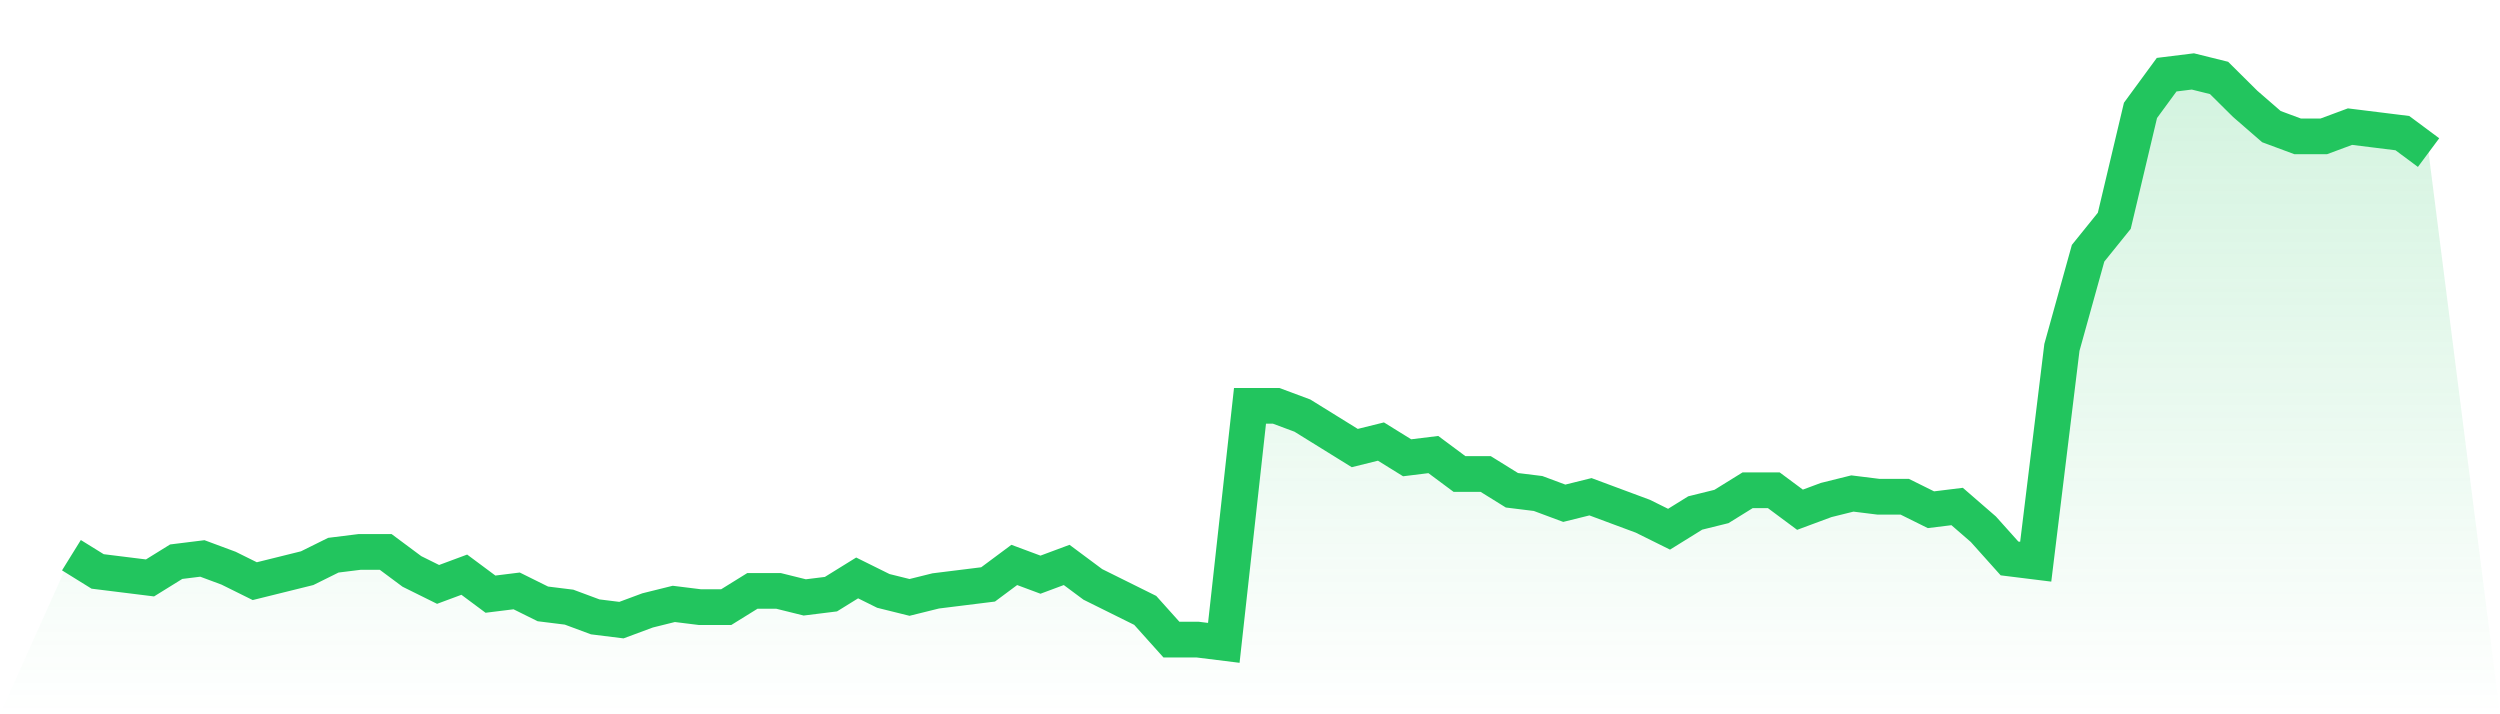
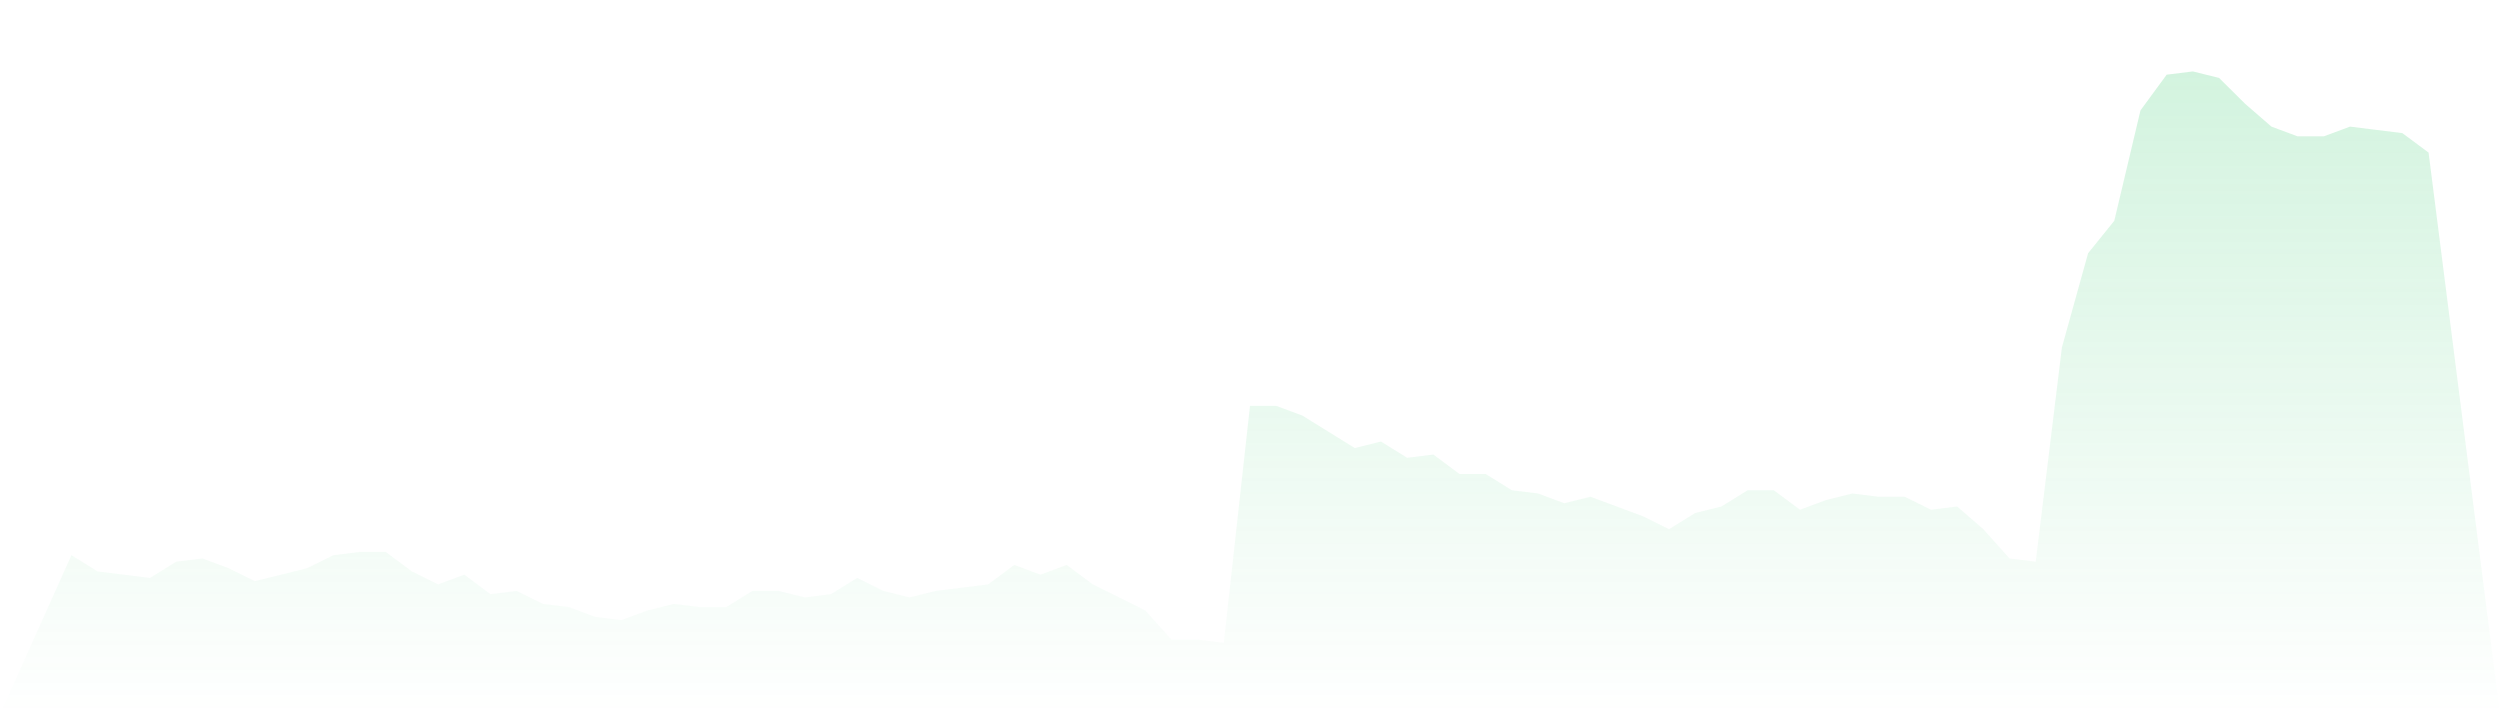
<svg xmlns="http://www.w3.org/2000/svg" viewBox="0 0 140 40">
  <defs>
    <linearGradient id="gradient" x1="0" x2="0" y1="0" y2="1">
      <stop offset="0%" stop-color="#22c55e" stop-opacity="0.2" />
      <stop offset="100%" stop-color="#22c55e" stop-opacity="0" />
    </linearGradient>
  </defs>
  <path d="M4,31.091 L4,31.091 L5.467,32 L6.933,32.182 L8.4,32.364 L9.867,31.455 L11.333,31.273 L12.8,31.818 L14.267,32.545 L15.733,32.182 L17.2,31.818 L18.667,31.091 L20.133,30.909 L21.6,30.909 L23.067,32 L24.533,32.727 L26,32.182 L27.467,33.273 L28.933,33.091 L30.4,33.818 L31.867,34 L33.333,34.545 L34.8,34.727 L36.267,34.182 L37.733,33.818 L39.2,34 L40.667,34 L42.133,33.091 L43.6,33.091 L45.067,33.455 L46.533,33.273 L48,32.364 L49.467,33.091 L50.933,33.455 L52.4,33.091 L53.867,32.909 L55.333,32.727 L56.8,31.636 L58.267,32.182 L59.733,31.636 L61.2,32.727 L62.667,33.455 L64.133,34.182 L65.6,35.818 L67.067,35.818 L68.533,36 L70,22.727 L71.467,22.727 L72.933,23.273 L74.4,24.182 L75.867,25.091 L77.333,24.727 L78.8,25.636 L80.267,25.455 L81.733,26.545 L83.2,26.545 L84.667,27.455 L86.133,27.636 L87.6,28.182 L89.067,27.818 L90.533,28.364 L92,28.909 L93.467,29.636 L94.933,28.727 L96.4,28.364 L97.867,27.455 L99.333,27.455 L100.8,28.545 L102.267,28 L103.733,27.636 L105.2,27.818 L106.667,27.818 L108.133,28.545 L109.6,28.364 L111.067,29.636 L112.533,31.273 L114,31.455 L115.467,19.455 L116.933,14.182 L118.4,12.364 L119.867,6.182 L121.333,4.182 L122.8,4 L124.267,4.364 L125.733,5.818 L127.2,7.091 L128.667,7.636 L130.133,7.636 L131.6,7.091 L133.067,7.273 L134.533,7.455 L136,8.545 L140,40 L0,40 z" fill="url(#gradient)" />
-   <path d="M4,31.091 L4,31.091 L5.467,32 L6.933,32.182 L8.4,32.364 L9.867,31.455 L11.333,31.273 L12.8,31.818 L14.267,32.545 L15.733,32.182 L17.2,31.818 L18.667,31.091 L20.133,30.909 L21.6,30.909 L23.067,32 L24.533,32.727 L26,32.182 L27.467,33.273 L28.933,33.091 L30.4,33.818 L31.867,34 L33.333,34.545 L34.8,34.727 L36.267,34.182 L37.733,33.818 L39.2,34 L40.667,34 L42.133,33.091 L43.6,33.091 L45.067,33.455 L46.533,33.273 L48,32.364 L49.467,33.091 L50.933,33.455 L52.4,33.091 L53.867,32.909 L55.333,32.727 L56.8,31.636 L58.267,32.182 L59.733,31.636 L61.2,32.727 L62.667,33.455 L64.133,34.182 L65.6,35.818 L67.067,35.818 L68.533,36 L70,22.727 L71.467,22.727 L72.933,23.273 L74.4,24.182 L75.867,25.091 L77.333,24.727 L78.8,25.636 L80.267,25.455 L81.733,26.545 L83.2,26.545 L84.667,27.455 L86.133,27.636 L87.6,28.182 L89.067,27.818 L90.533,28.364 L92,28.909 L93.467,29.636 L94.933,28.727 L96.4,28.364 L97.867,27.455 L99.333,27.455 L100.8,28.545 L102.267,28 L103.733,27.636 L105.2,27.818 L106.667,27.818 L108.133,28.545 L109.6,28.364 L111.067,29.636 L112.533,31.273 L114,31.455 L115.467,19.455 L116.933,14.182 L118.4,12.364 L119.867,6.182 L121.333,4.182 L122.8,4 L124.267,4.364 L125.733,5.818 L127.2,7.091 L128.667,7.636 L130.133,7.636 L131.6,7.091 L133.067,7.273 L134.533,7.455 L136,8.545" fill="none" stroke="#22c55e" stroke-width="2" />
</svg>